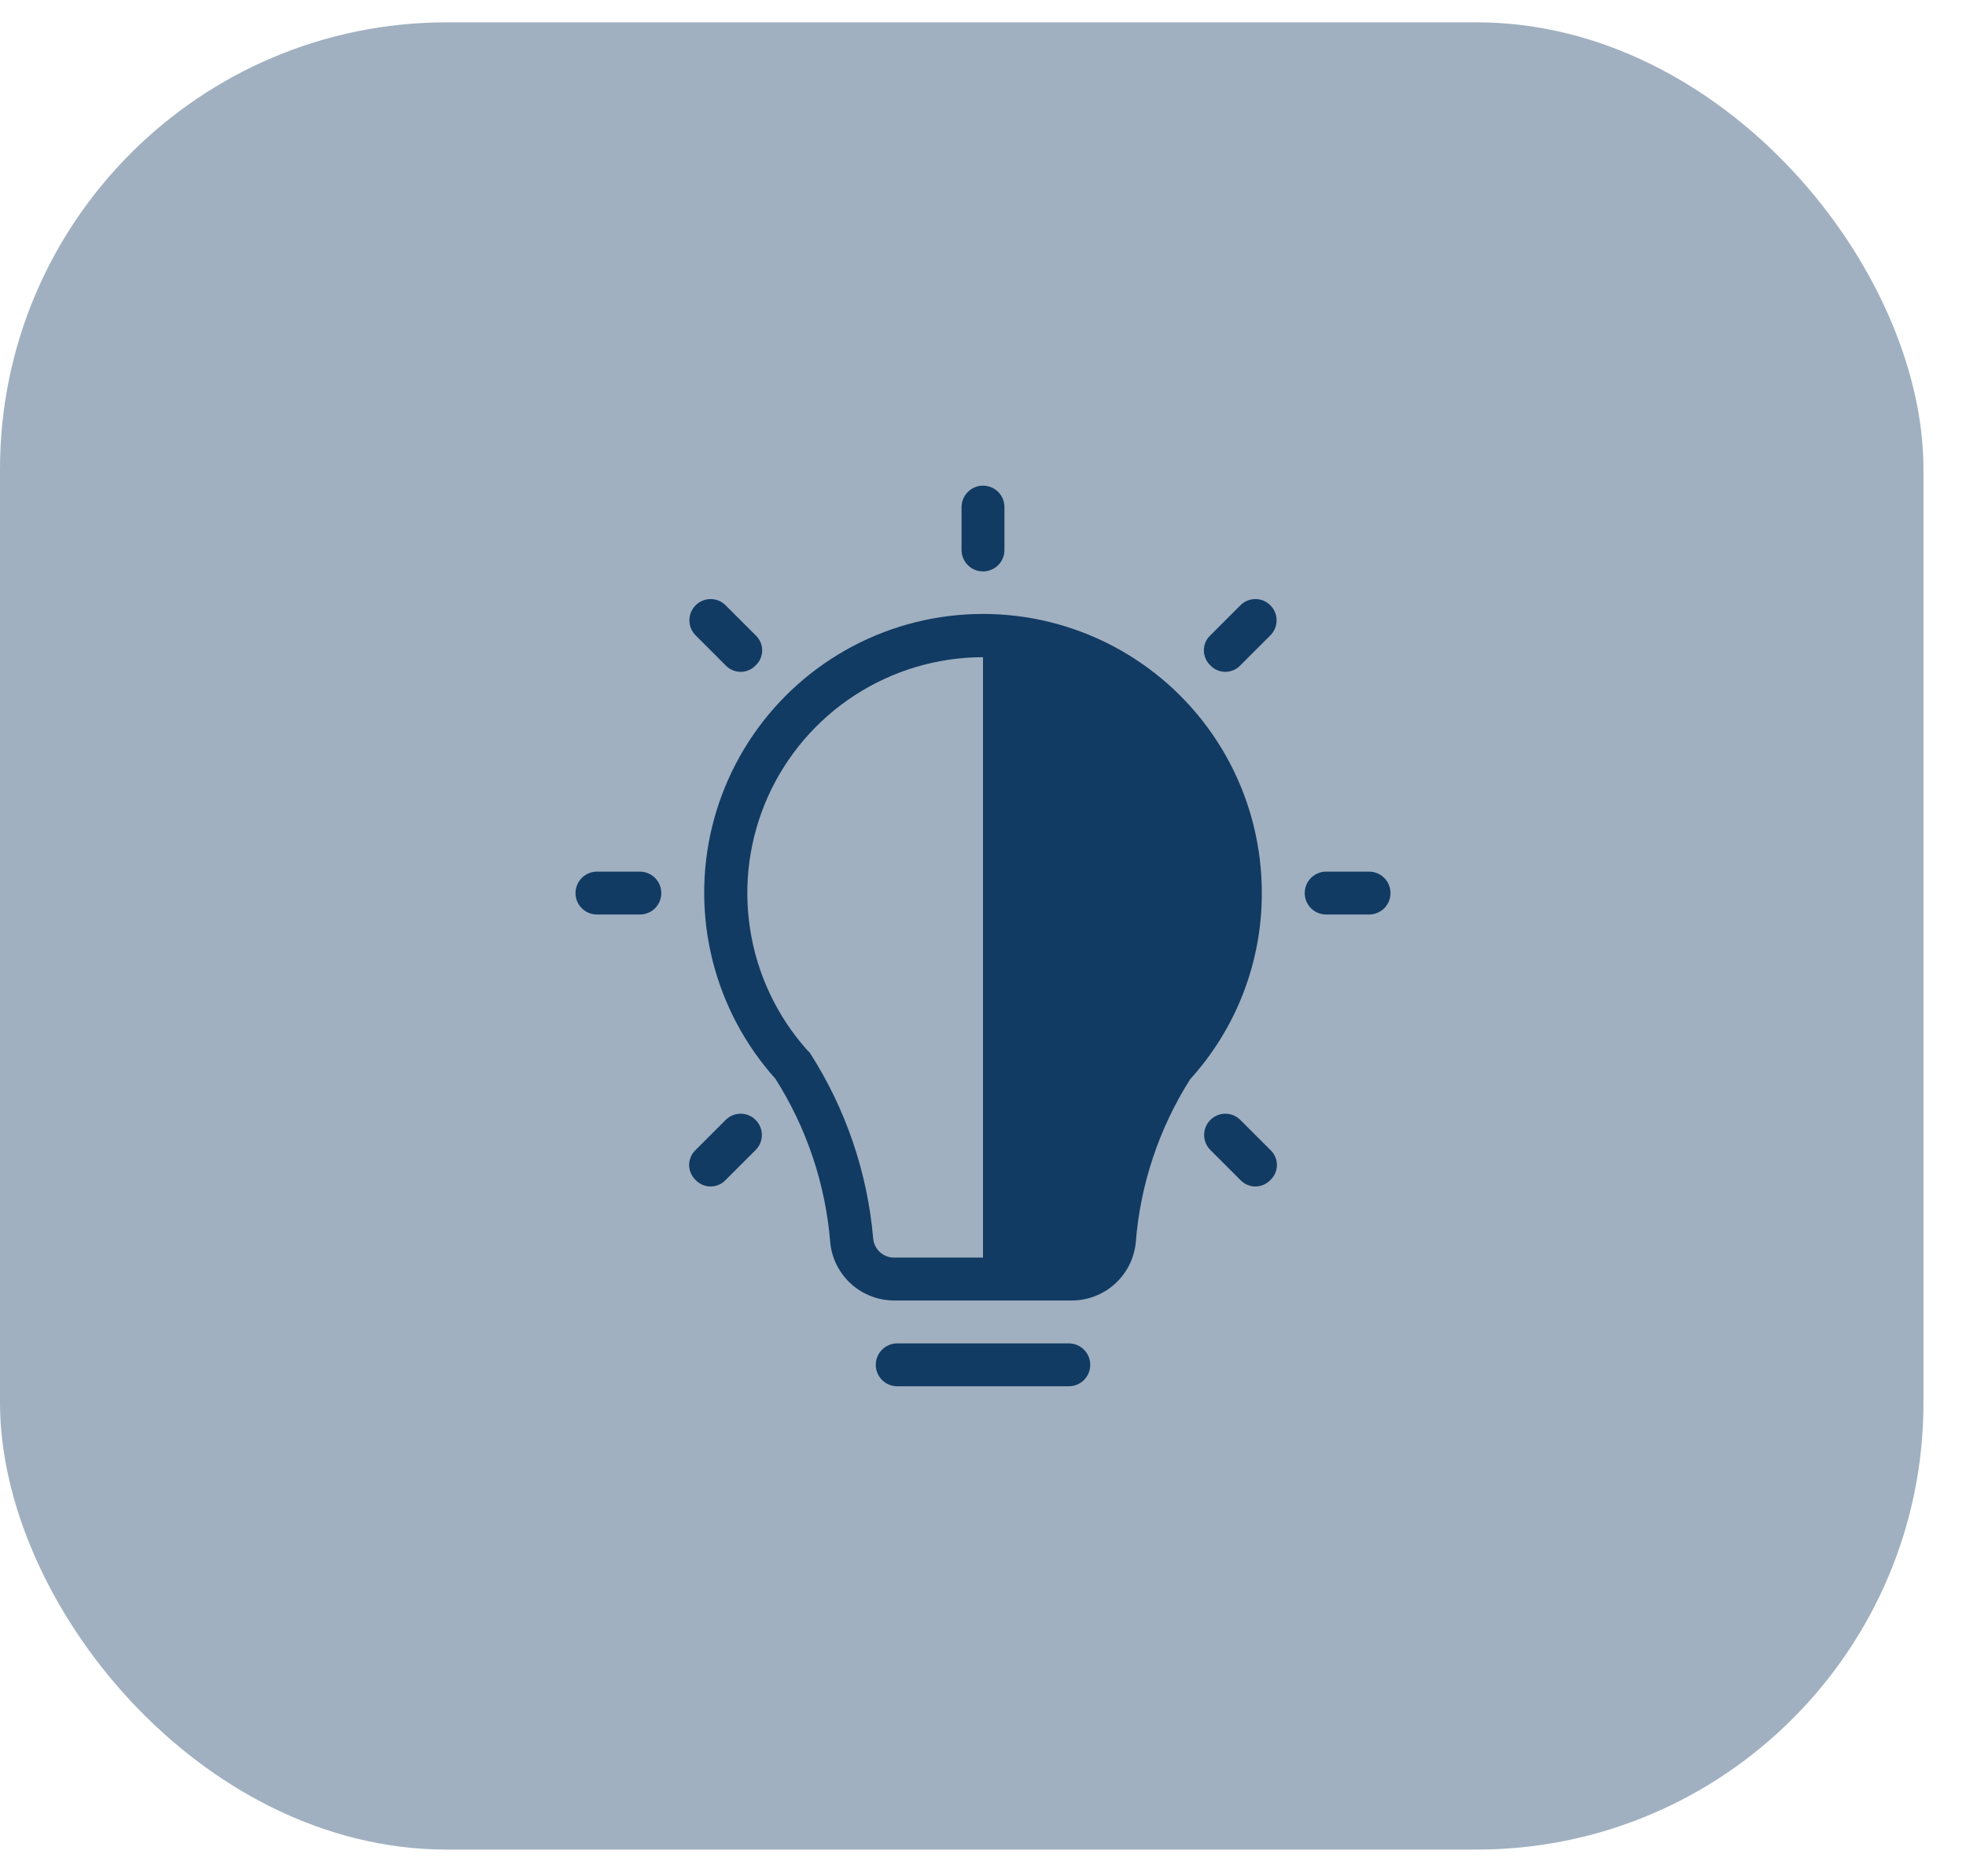
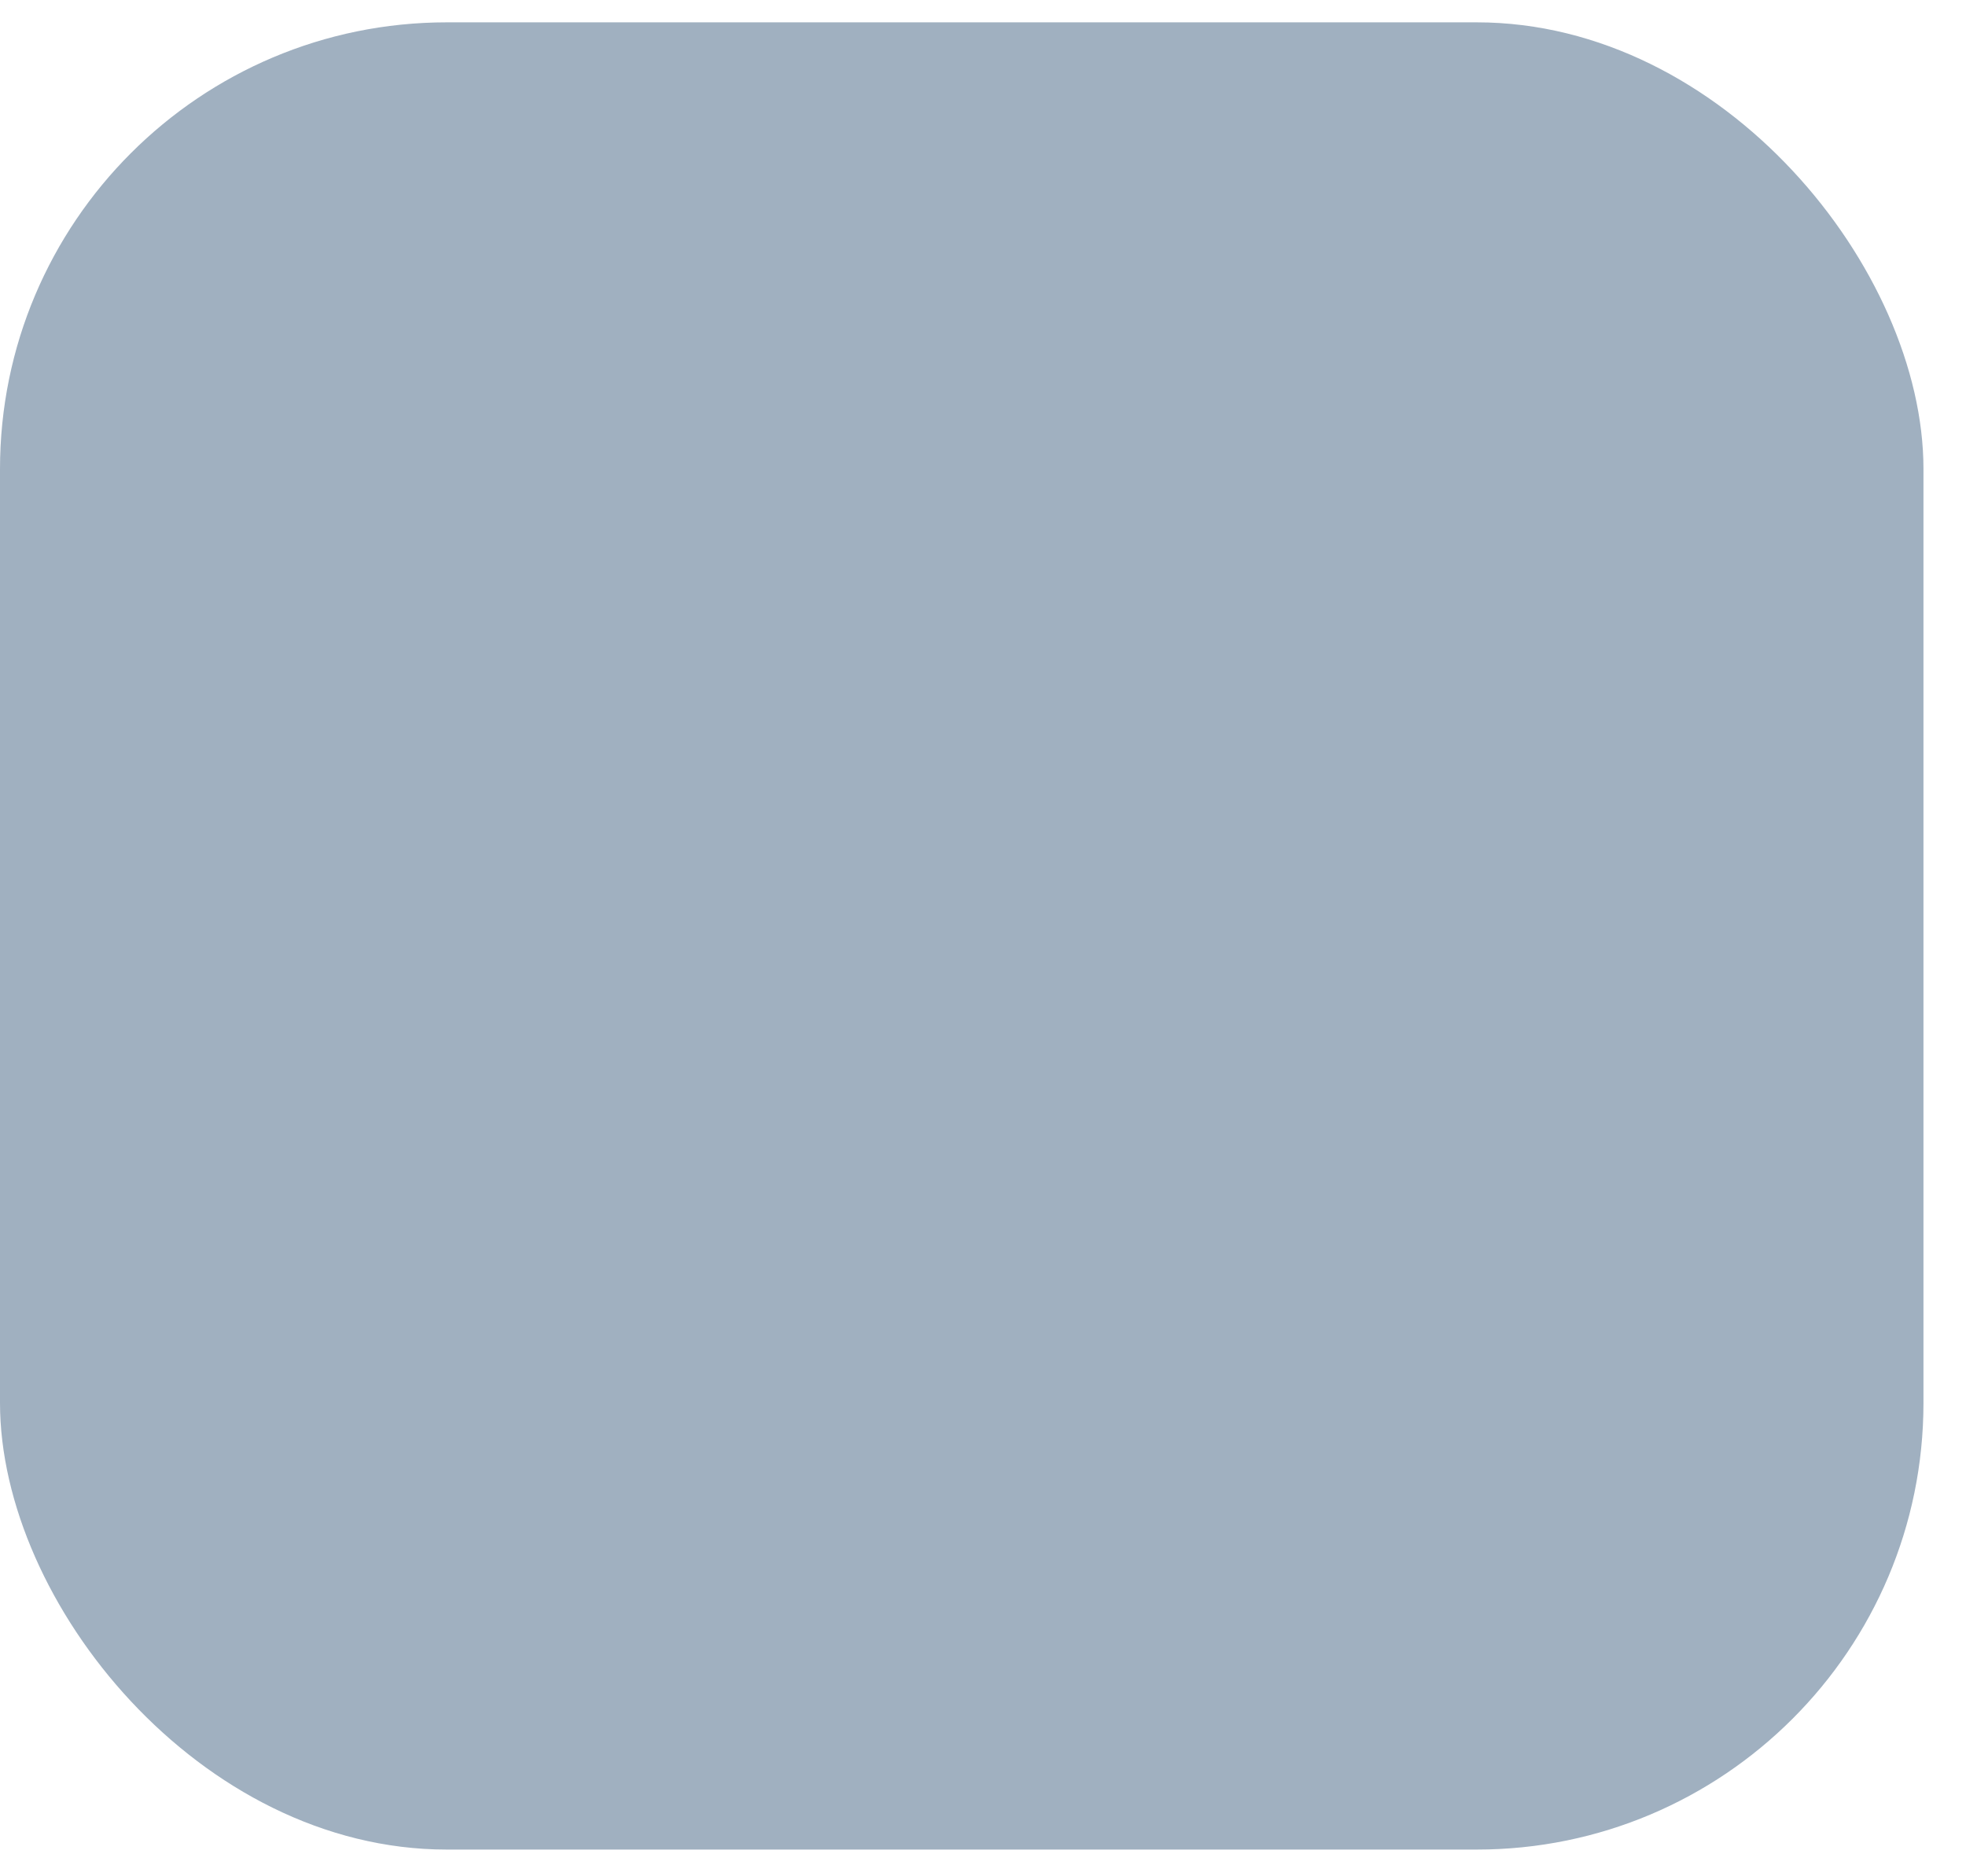
<svg xmlns="http://www.w3.org/2000/svg" width="44" height="42" viewBox="0 0 44 42" fill="none">
  <rect x="0" y="0.5" width="43.048" height="40.902" rx="10" fill="#123B63" fill-opacity="0.4" />
-   <path d="M31.12 19.991C31.12 20.119 31.07 20.241 30.98 20.331C30.89 20.421 30.767 20.471 30.64 20.471H29.68C29.553 20.471 29.431 20.421 29.341 20.331C29.251 20.241 29.2 20.119 29.2 19.991C29.2 19.864 29.251 19.742 29.341 19.652C29.431 19.562 29.553 19.511 29.68 19.511H30.64C30.767 19.511 30.89 19.562 30.98 19.652C31.07 19.742 31.12 19.864 31.12 19.991ZM28.24 19.991C28.243 21.531 27.672 23.017 26.637 24.158C25.937 25.262 25.518 26.521 25.418 27.825C25.38 28.178 25.213 28.505 24.949 28.742C24.685 28.979 24.343 29.111 23.987 29.111H20.013C19.659 29.111 19.318 28.981 19.054 28.745C18.791 28.51 18.623 28.186 18.583 27.834C18.481 26.524 18.059 25.258 17.354 24.148C16.678 23.394 16.196 22.488 15.949 21.506C15.702 20.525 15.697 19.498 15.935 18.514C16.174 17.53 16.648 16.619 17.316 15.86C17.985 15.1 18.829 14.514 19.774 14.153C20.72 13.792 21.739 13.667 22.744 13.787C23.749 13.908 24.709 14.271 25.543 14.846C26.376 15.42 27.057 16.189 27.527 17.085C27.997 17.982 28.241 18.979 28.24 19.991ZM20.013 28.151H22V14.711C20.982 14.712 19.986 15.008 19.132 15.562C18.278 16.116 17.602 16.905 17.186 17.834C16.77 18.763 16.632 19.793 16.788 20.799C16.943 21.805 17.387 22.745 18.064 23.505L18.122 23.562C18.927 24.815 19.415 26.245 19.543 27.729C19.555 27.845 19.609 27.953 19.696 28.031C19.783 28.109 19.896 28.152 20.013 28.151ZM23.92 30.071H20.08C19.953 30.071 19.831 30.122 19.741 30.212C19.651 30.302 19.6 30.424 19.6 30.551C19.6 30.678 19.651 30.801 19.741 30.891C19.831 30.981 19.953 31.031 20.08 31.031H23.92C24.047 31.031 24.17 30.981 24.26 30.891C24.35 30.801 24.4 30.678 24.4 30.551C24.4 30.424 24.35 30.302 24.26 30.212C24.17 30.122 24.047 30.071 23.92 30.071ZM22 12.791C22.128 12.791 22.25 12.741 22.34 12.651C22.43 12.561 22.48 12.438 22.48 12.311V11.351C22.48 11.224 22.43 11.102 22.34 11.012C22.25 10.922 22.128 10.871 22 10.871C21.873 10.871 21.751 10.922 21.661 11.012C21.571 11.102 21.52 11.224 21.52 11.351V12.311C21.52 12.438 21.571 12.561 21.661 12.651C21.751 12.741 21.873 12.791 22 12.791ZM27.76 13.55L27.088 14.222C27.042 14.265 27.006 14.317 26.981 14.374C26.956 14.432 26.943 14.495 26.943 14.558C26.943 14.621 26.956 14.683 26.981 14.741C27.006 14.799 27.042 14.851 27.088 14.894C27.131 14.94 27.183 14.976 27.241 15.001C27.299 15.026 27.361 15.039 27.424 15.039C27.487 15.039 27.549 15.026 27.607 15.001C27.665 14.976 27.717 14.94 27.76 14.894L28.432 14.222C28.521 14.133 28.571 14.012 28.571 13.886C28.571 13.76 28.521 13.639 28.432 13.55C28.343 13.46 28.222 13.41 28.096 13.41C27.97 13.41 27.849 13.46 27.76 13.55ZM27.76 25.07C27.671 24.98 27.55 24.93 27.424 24.93C27.298 24.93 27.177 24.98 27.088 25.07C26.999 25.159 26.949 25.28 26.949 25.406C26.949 25.532 26.999 25.652 27.088 25.742L27.76 26.414C27.803 26.459 27.855 26.496 27.913 26.521C27.971 26.546 28.033 26.559 28.096 26.559C28.159 26.559 28.221 26.546 28.279 26.521C28.337 26.496 28.389 26.459 28.432 26.414C28.478 26.37 28.515 26.319 28.54 26.261C28.565 26.203 28.578 26.141 28.578 26.078C28.578 26.015 28.565 25.952 28.54 25.895C28.515 25.837 28.478 25.785 28.432 25.742L27.76 25.07ZM16.24 25.07L15.568 25.742C15.522 25.785 15.486 25.837 15.461 25.895C15.436 25.952 15.423 26.015 15.423 26.078C15.423 26.141 15.436 26.203 15.461 26.261C15.486 26.319 15.522 26.37 15.568 26.414C15.611 26.459 15.663 26.496 15.721 26.521C15.779 26.546 15.841 26.559 15.904 26.559C15.967 26.559 16.029 26.546 16.087 26.521C16.145 26.496 16.197 26.459 16.24 26.414L16.912 25.742C17.001 25.652 17.051 25.532 17.051 25.406C17.051 25.28 17.001 25.159 16.912 25.07C16.823 24.98 16.702 24.93 16.576 24.93C16.45 24.93 16.329 24.98 16.24 25.07ZM14.32 19.511H13.36C13.233 19.511 13.111 19.562 13.021 19.652C12.931 19.742 12.88 19.864 12.88 19.991C12.88 20.119 12.931 20.241 13.021 20.331C13.111 20.421 13.233 20.471 13.36 20.471H14.32C14.447 20.471 14.57 20.421 14.66 20.331C14.75 20.241 14.8 20.119 14.8 19.991C14.8 19.864 14.75 19.742 14.66 19.652C14.57 19.562 14.447 19.511 14.32 19.511ZM16.24 14.894C16.283 14.94 16.335 14.976 16.393 15.001C16.451 15.026 16.513 15.039 16.576 15.039C16.639 15.039 16.701 15.026 16.759 15.001C16.817 14.976 16.869 14.94 16.912 14.894C16.958 14.851 16.995 14.799 17.02 14.741C17.045 14.683 17.058 14.621 17.058 14.558C17.058 14.495 17.045 14.432 17.02 14.374C16.995 14.317 16.958 14.265 16.912 14.222L16.24 13.55C16.151 13.46 16.03 13.41 15.904 13.41C15.778 13.41 15.657 13.46 15.568 13.55C15.479 13.639 15.429 13.76 15.429 13.886C15.429 14.012 15.479 14.133 15.568 14.222L16.24 14.894Z" fill="#123B63" />
</svg>